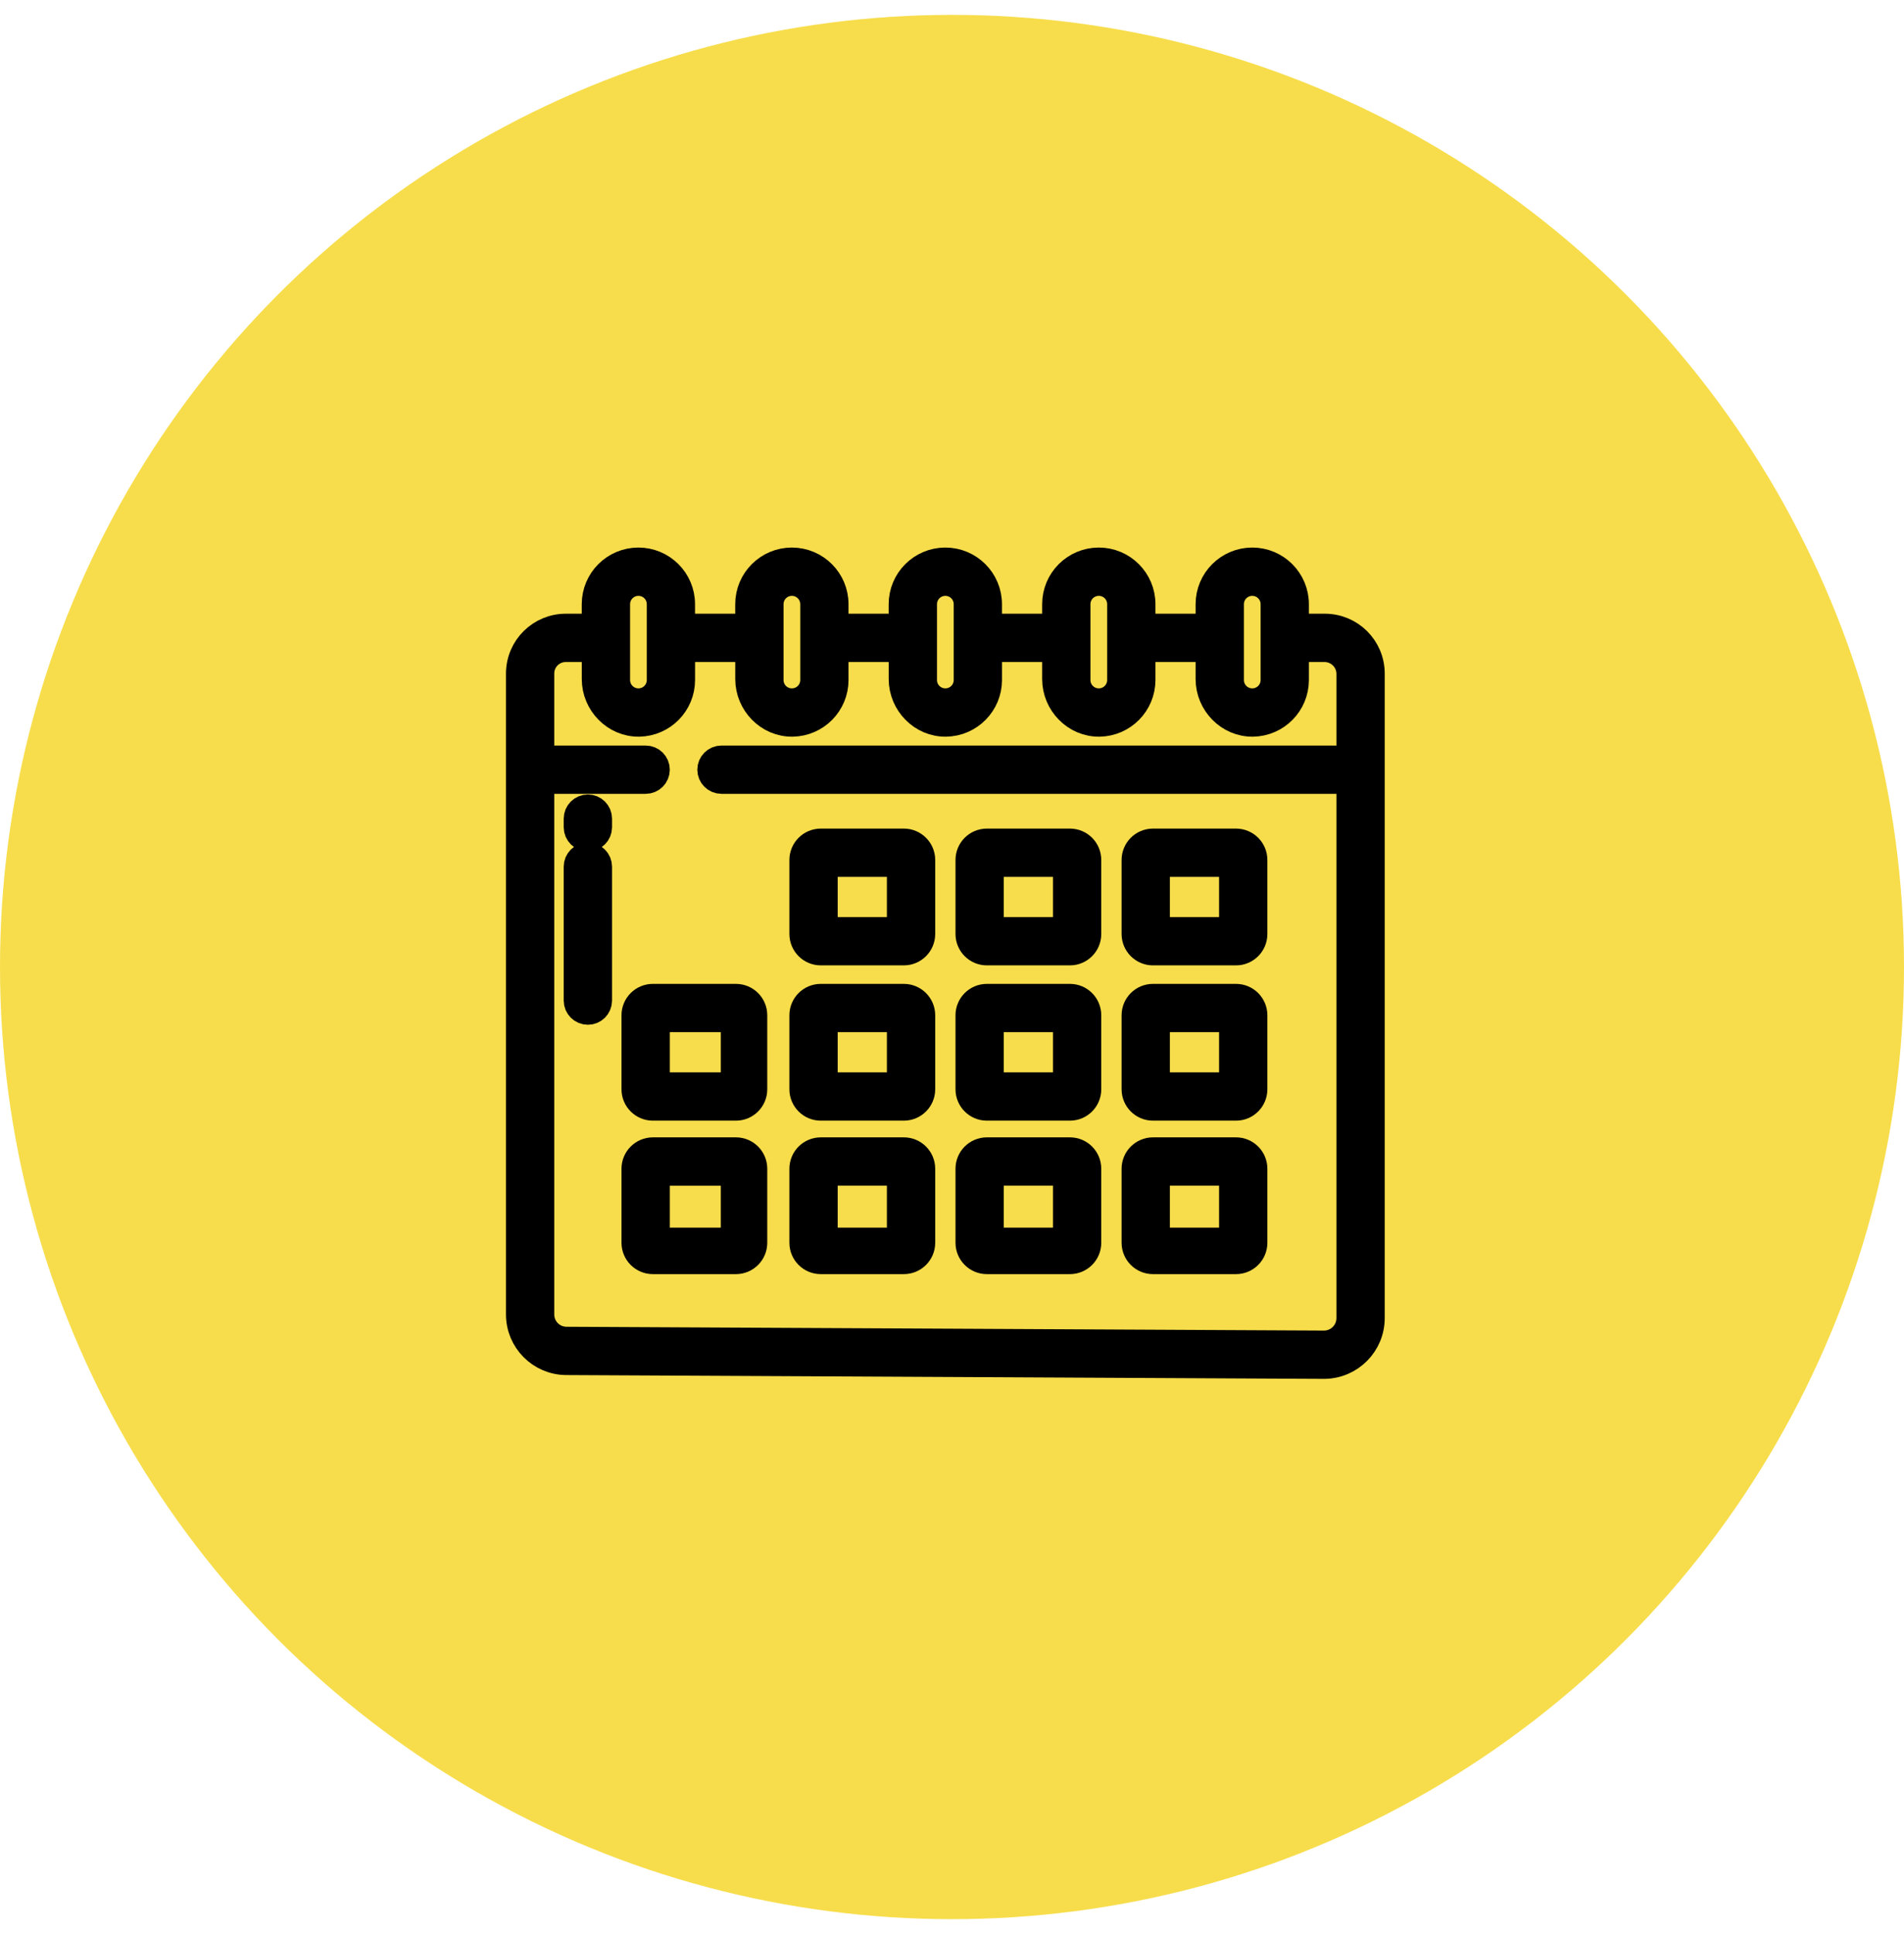
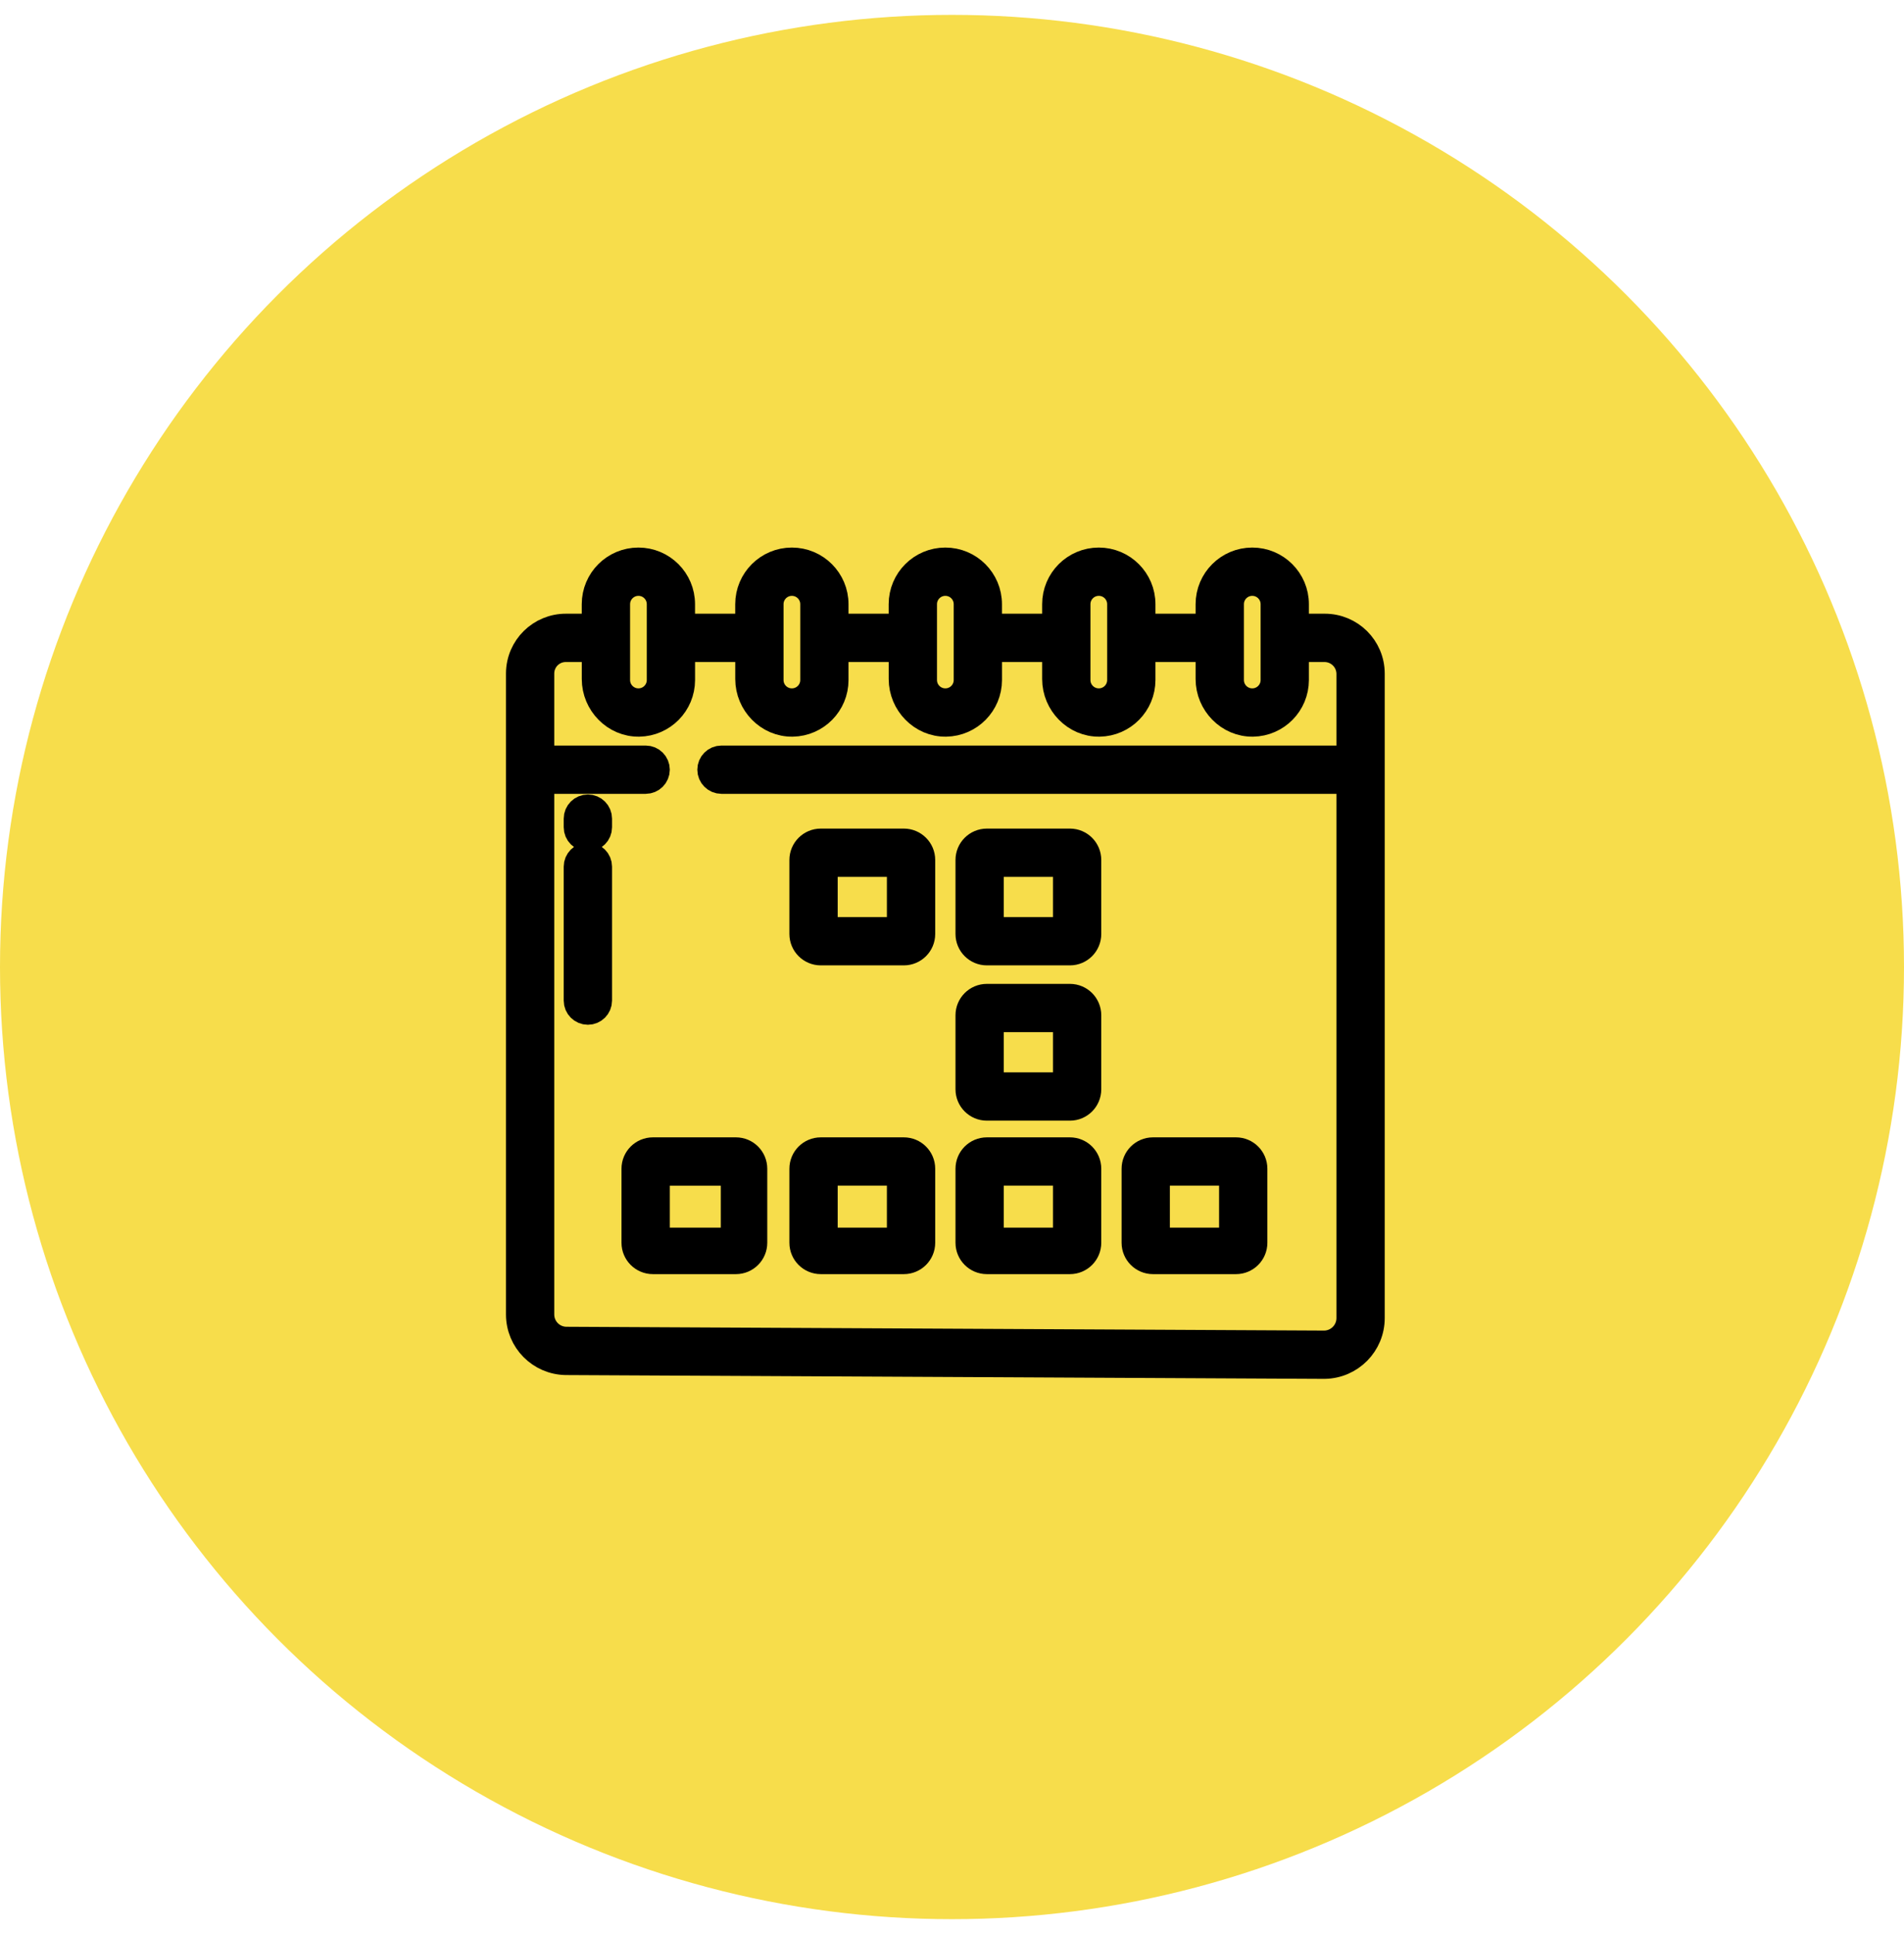
<svg xmlns="http://www.w3.org/2000/svg" width="64" height="65" viewBox="0 0 64 65" fill="none">
  <circle cx="32" cy="32.5" r="32" fill="#F7DD4B" />
  <path d="M27.589 31.997H30.381C30.716 31.997 30.988 31.725 30.988 31.39V28.902C30.988 28.567 30.716 28.295 30.381 28.295H27.589C27.254 28.295 26.982 28.567 26.982 28.902V31.39C26.982 31.725 27.254 31.997 27.589 31.997ZM27.71 29.023H30.259V31.269H27.71V29.023Z" fill="#15155B" stroke="black" stroke-width="0.895" />
  <path d="M33.172 31.997H35.964C36.299 31.997 36.57 31.725 36.57 31.39V28.902C36.57 28.567 36.299 28.295 35.964 28.295H33.172C32.837 28.295 32.565 28.567 32.565 28.902V31.39C32.565 31.725 32.837 31.997 33.172 31.997ZM33.293 29.023H35.842V31.269H33.293V29.023Z" fill="#15155B" stroke="black" stroke-width="0.895" />
-   <path d="M38.755 31.997H41.547C41.882 31.997 42.153 31.725 42.153 31.39V28.902C42.153 28.567 41.882 28.295 41.547 28.295H38.755C38.42 28.295 38.148 28.567 38.148 28.902V31.39C38.148 31.725 38.42 31.997 38.755 31.997ZM38.876 29.023H41.425V31.269H38.876V29.023Z" fill="#15155B" stroke="black" stroke-width="0.895" />
-   <path d="M21.338 34.121V36.609C21.338 36.944 21.61 37.216 21.945 37.216H24.737C25.072 37.216 25.343 36.944 25.343 36.609V34.121C25.343 33.786 25.072 33.514 24.737 33.514H21.945C21.61 33.514 21.338 33.786 21.338 34.121ZM22.067 34.242H24.676V36.487H22.067V34.242Z" fill="#15155B" stroke="black" stroke-width="0.895" />
-   <path d="M27.589 37.216H30.381C30.716 37.216 30.988 36.944 30.988 36.609V34.121C30.988 33.786 30.716 33.514 30.381 33.514H27.589C27.254 33.514 26.982 33.786 26.982 34.121V36.609C26.982 36.944 27.254 37.216 27.589 37.216ZM27.71 34.242H30.259V36.487H27.71V34.242Z" fill="#15155B" stroke="black" stroke-width="0.895" />
  <path d="M33.172 37.216H35.964C36.299 37.216 36.57 36.944 36.57 36.609V34.121C36.57 33.786 36.299 33.514 35.964 33.514H33.172C32.837 33.514 32.565 33.786 32.565 34.121V36.609C32.565 36.944 32.837 37.216 33.172 37.216ZM33.293 34.242H35.842V36.487H33.293V34.242Z" fill="#15155B" stroke="black" stroke-width="0.895" />
-   <path d="M38.755 37.216H41.547C41.882 37.216 42.153 36.944 42.153 36.609V34.121C42.153 33.786 41.882 33.514 41.547 33.514H38.755C38.42 33.514 38.148 33.786 38.148 34.121V36.609C38.148 36.944 38.42 37.216 38.755 37.216ZM38.876 34.242H41.425V36.487H38.876V34.242Z" fill="#15155B" stroke="black" stroke-width="0.895" />
  <path d="M24.737 38.672H21.945C21.61 38.672 21.338 38.944 21.338 39.279V41.767C21.338 42.102 21.61 42.374 21.945 42.374H24.737C25.072 42.374 25.343 42.102 25.343 41.767V39.279C25.343 38.944 25.072 38.672 24.737 38.672ZM24.676 41.706H22.067V39.401H24.676V41.706Z" fill="#15155B" stroke="black" stroke-width="0.895" />
  <path d="M27.589 42.374H30.381C30.716 42.374 30.988 42.102 30.988 41.767V39.279C30.988 38.944 30.716 38.672 30.381 38.672H27.589C27.254 38.672 26.982 38.944 26.982 39.279V41.767C26.982 42.102 27.254 42.374 27.589 42.374ZM27.71 39.4H30.259V41.706H27.71V39.4Z" fill="#15155B" stroke="black" stroke-width="0.895" />
  <path d="M33.172 42.374H35.964C36.299 42.374 36.57 42.102 36.57 41.767V39.279C36.57 38.944 36.299 38.672 35.964 38.672H33.172C32.837 38.672 32.565 38.944 32.565 39.279V41.767C32.565 42.102 32.837 42.374 33.172 42.374ZM33.293 39.4H35.842V41.706H33.293V39.4Z" fill="#15155B" stroke="black" stroke-width="0.895" />
  <path d="M38.755 42.374H41.547C41.882 42.374 42.153 42.102 42.153 41.767V39.279C42.153 38.944 41.882 38.672 41.547 38.672H38.755C38.42 38.672 38.148 38.944 38.148 39.279V41.767C38.148 42.102 38.42 42.374 38.755 42.374ZM38.876 39.4H41.425V41.706H38.876V39.4Z" fill="#15155B" stroke="black" stroke-width="0.895" />
  <path d="M19.761 27.149C19.559 27.149 19.396 27.312 19.396 27.513V27.803C19.396 28.004 19.559 28.167 19.761 28.167C19.962 28.167 20.125 28.004 20.125 27.803V27.513C20.125 27.312 19.962 27.149 19.761 27.149Z" fill="#15155B" stroke="black" stroke-width="0.895" />
  <path d="M19.761 28.763C19.559 28.763 19.396 28.926 19.396 29.127V33.629C19.396 33.83 19.559 33.993 19.761 33.993C19.962 33.993 20.125 33.83 20.125 33.629V29.127C20.125 28.926 19.962 28.763 19.761 28.763Z" fill="#15155B" stroke="black" stroke-width="0.895" />
  <path d="M44.52 21.073H43.549V20.306C43.549 19.502 42.897 18.85 42.093 18.85C41.288 18.85 40.636 19.502 40.636 20.306V21.073H38.391V20.306C38.391 19.502 37.739 18.85 36.934 18.85C36.13 18.85 35.478 19.502 35.478 20.306V21.073H33.232V20.306C33.232 19.502 32.58 18.85 31.776 18.85C30.971 18.85 30.319 19.502 30.319 20.306V21.073H28.074V20.306C28.074 19.502 27.422 18.85 26.617 18.85C25.813 18.85 25.161 19.502 25.161 20.306V21.073H22.915V20.306C22.915 19.502 22.263 18.85 21.459 18.85C20.654 18.85 20.002 19.502 20.002 20.306V21.073H19.031C18.168 21.067 17.461 21.762 17.455 22.627C17.455 22.63 17.455 22.632 17.455 22.635V44.178C17.456 45.047 18.155 45.755 19.025 45.766L44.513 45.894H44.52C45.396 45.883 46.1 45.17 46.098 44.294V22.635C46.096 21.77 45.393 21.071 44.528 21.073C44.525 21.073 44.523 21.073 44.52 21.073ZM41.365 20.306C41.365 19.904 41.691 19.578 42.093 19.578C42.495 19.578 42.821 19.904 42.821 20.306V22.855C42.821 23.257 42.495 23.583 42.093 23.583C41.691 23.583 41.365 23.257 41.365 22.855V20.306ZM36.206 20.306C36.206 19.904 36.532 19.578 36.935 19.578C37.337 19.578 37.663 19.904 37.663 20.306V22.855C37.663 23.257 37.337 23.583 36.935 23.583C36.532 23.583 36.206 23.257 36.206 22.855V20.306ZM31.048 20.306C31.048 19.904 31.374 19.578 31.776 19.578C32.179 19.578 32.505 19.904 32.505 20.306V22.855C32.505 23.257 32.179 23.583 31.776 23.583C31.374 23.583 31.048 23.257 31.048 22.855V20.306ZM25.89 20.306C25.89 19.904 26.216 19.578 26.618 19.578C27.02 19.578 27.347 19.904 27.347 20.306V22.855C27.347 23.257 27.02 23.583 26.618 23.583C26.216 23.583 25.89 23.257 25.89 22.855V20.306ZM20.732 20.306C20.732 19.904 21.058 19.578 21.46 19.578C21.862 19.578 22.188 19.904 22.188 20.306V22.855C22.188 23.257 21.862 23.583 21.46 23.583C21.058 23.583 20.732 23.257 20.732 22.855V20.306ZM45.37 25.504H24.251C24.05 25.504 23.887 25.667 23.887 25.868C23.887 26.069 24.05 26.232 24.251 26.232H45.37V44.29C45.374 44.765 44.996 45.156 44.52 45.166H44.516L19.029 45.038C18.559 45.03 18.183 44.647 18.183 44.178V26.232H21.703C21.904 26.232 22.067 26.069 22.067 25.868C22.067 25.667 21.904 25.504 21.703 25.504H18.183V22.635C18.183 22.175 18.556 21.802 19.016 21.802H20.003V22.822C20.003 23.637 20.67 24.325 21.485 24.311C22.279 24.297 22.915 23.649 22.916 22.855V21.802H25.162V22.822C25.162 23.637 25.828 24.325 26.643 24.311C27.437 24.297 28.074 23.649 28.074 22.855V21.802H30.32V22.822C30.32 23.637 30.986 24.325 31.801 24.311C32.595 24.297 33.232 23.649 33.233 22.855V21.802H35.478V22.822C35.478 23.637 36.145 24.325 36.959 24.311C37.753 24.297 38.39 23.649 38.391 22.855V21.802H40.636V22.822C40.636 23.637 41.303 24.325 42.117 24.311C42.912 24.297 43.548 23.649 43.549 22.855V21.802H44.52C44.989 21.802 45.37 22.182 45.37 22.651V25.503L45.37 25.504Z" fill="#15155B" stroke="black" stroke-width="0.895" />
</svg>